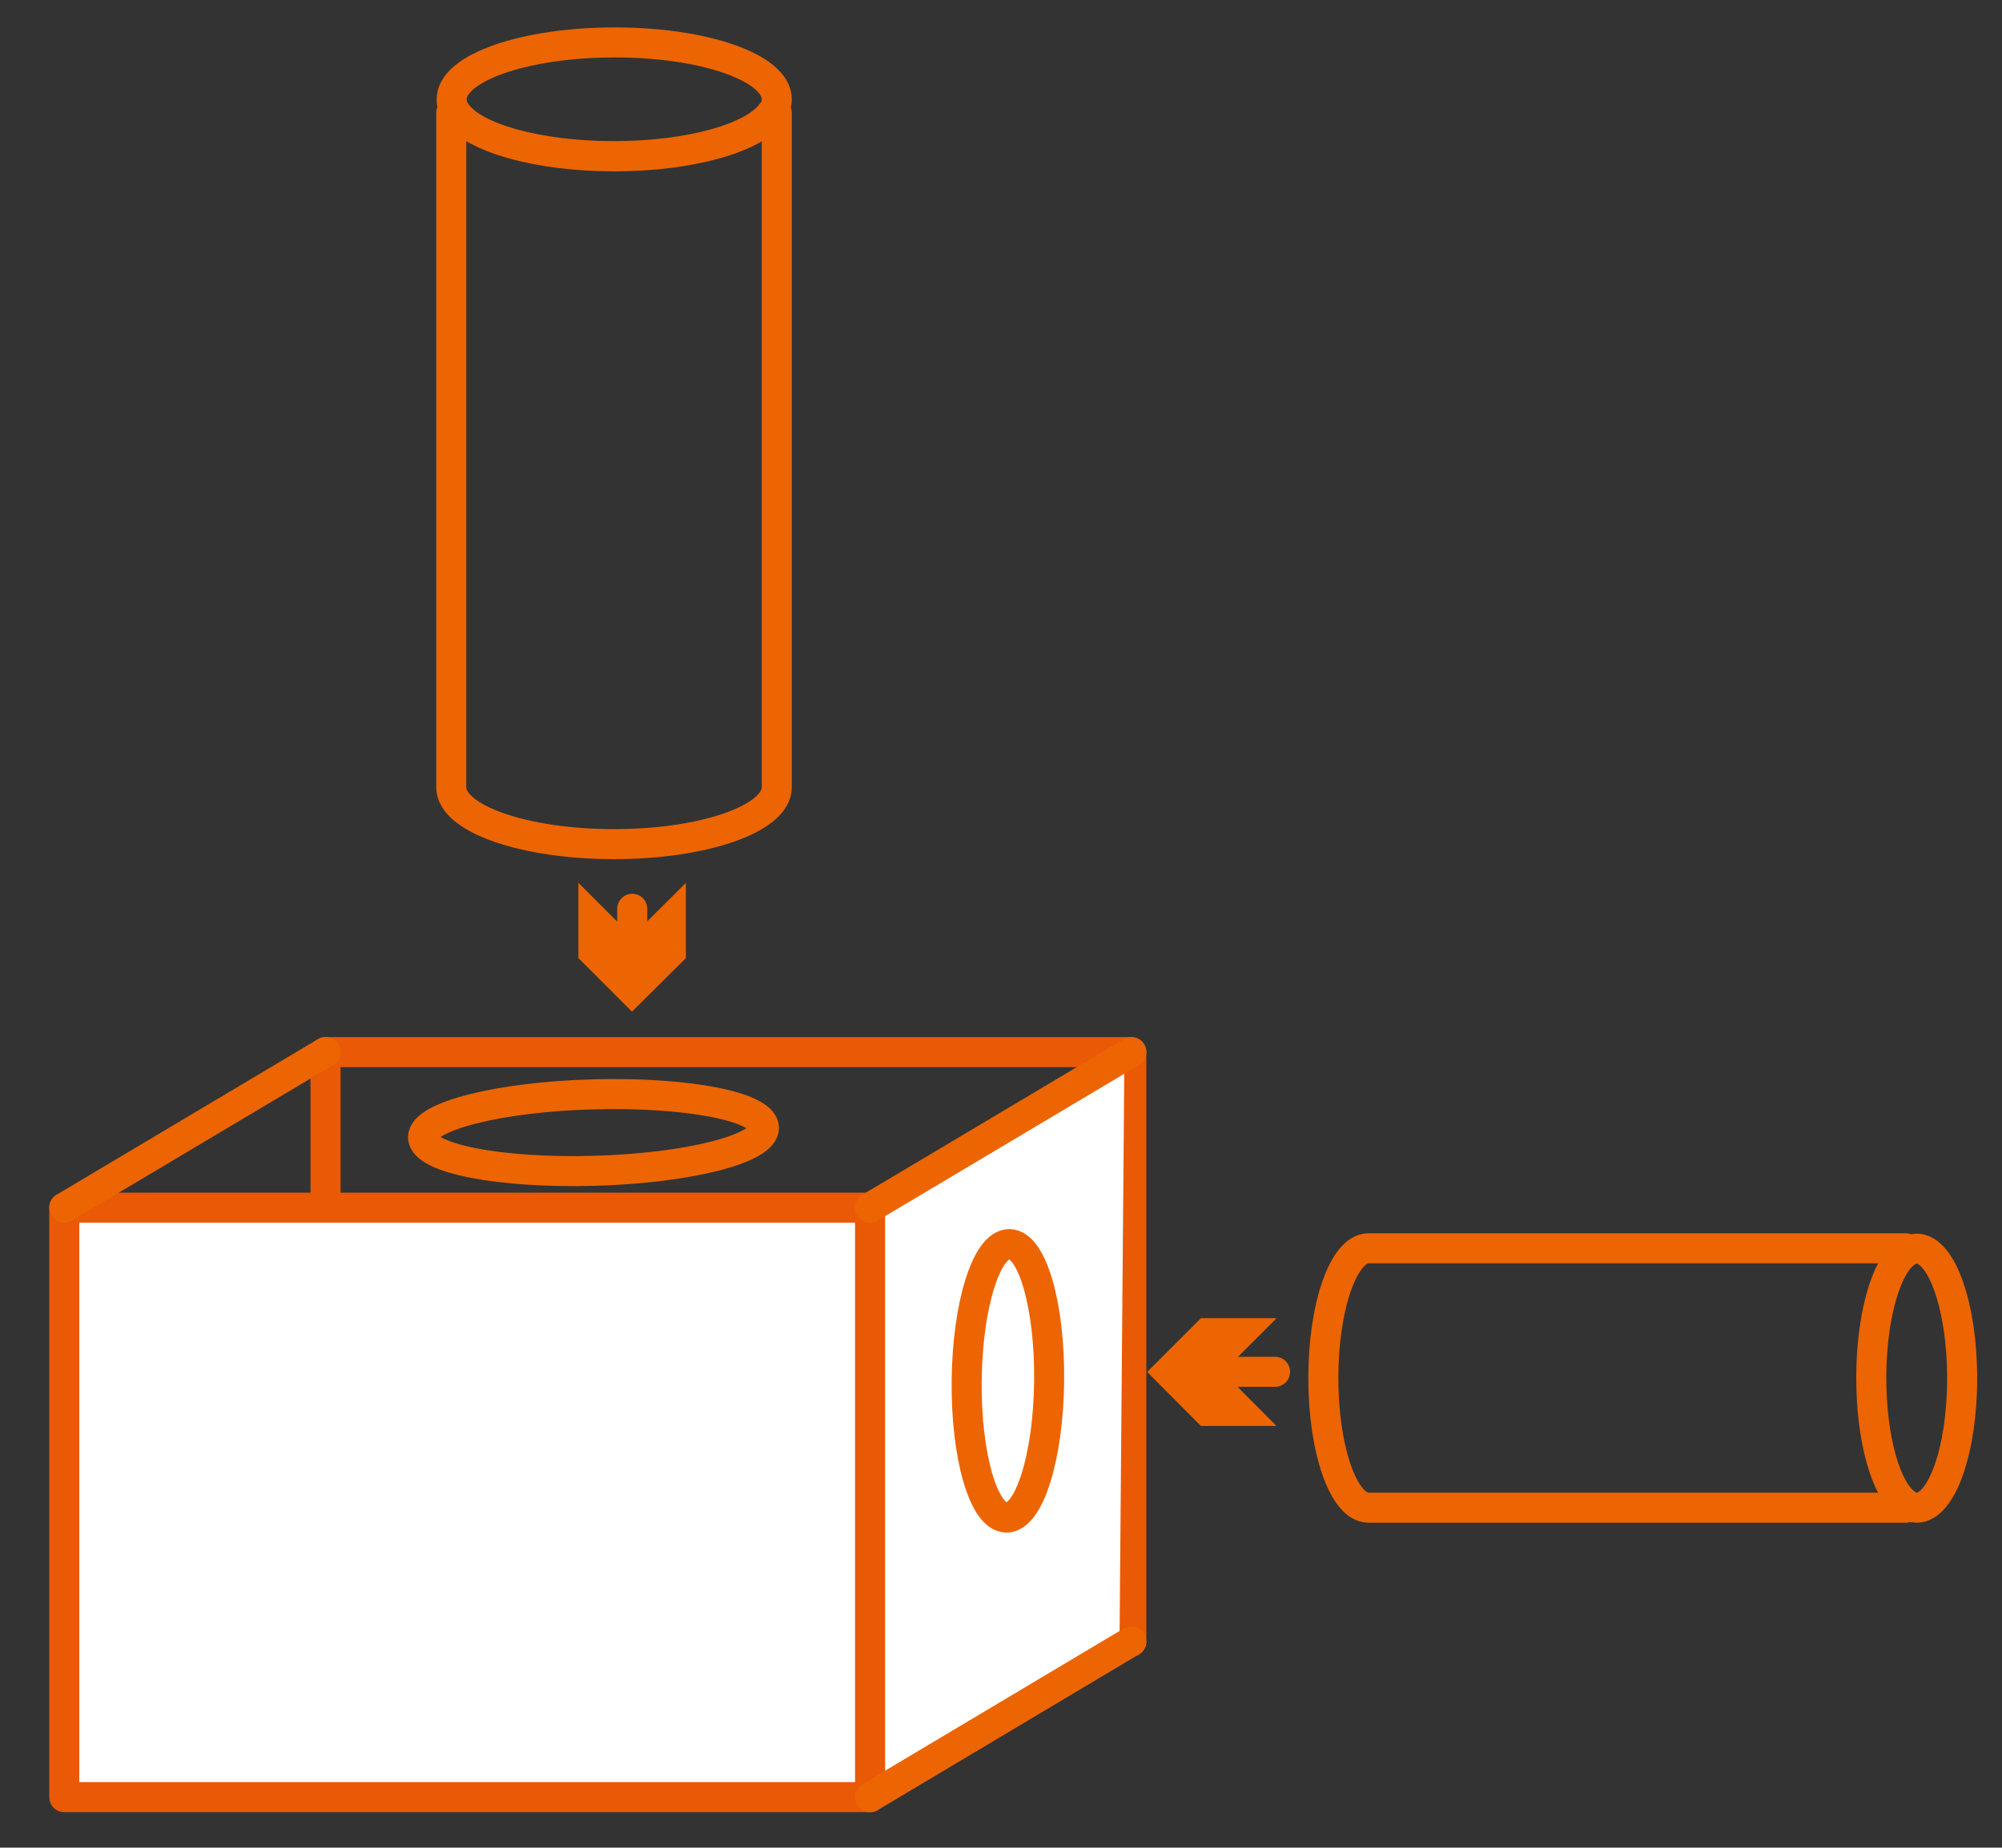
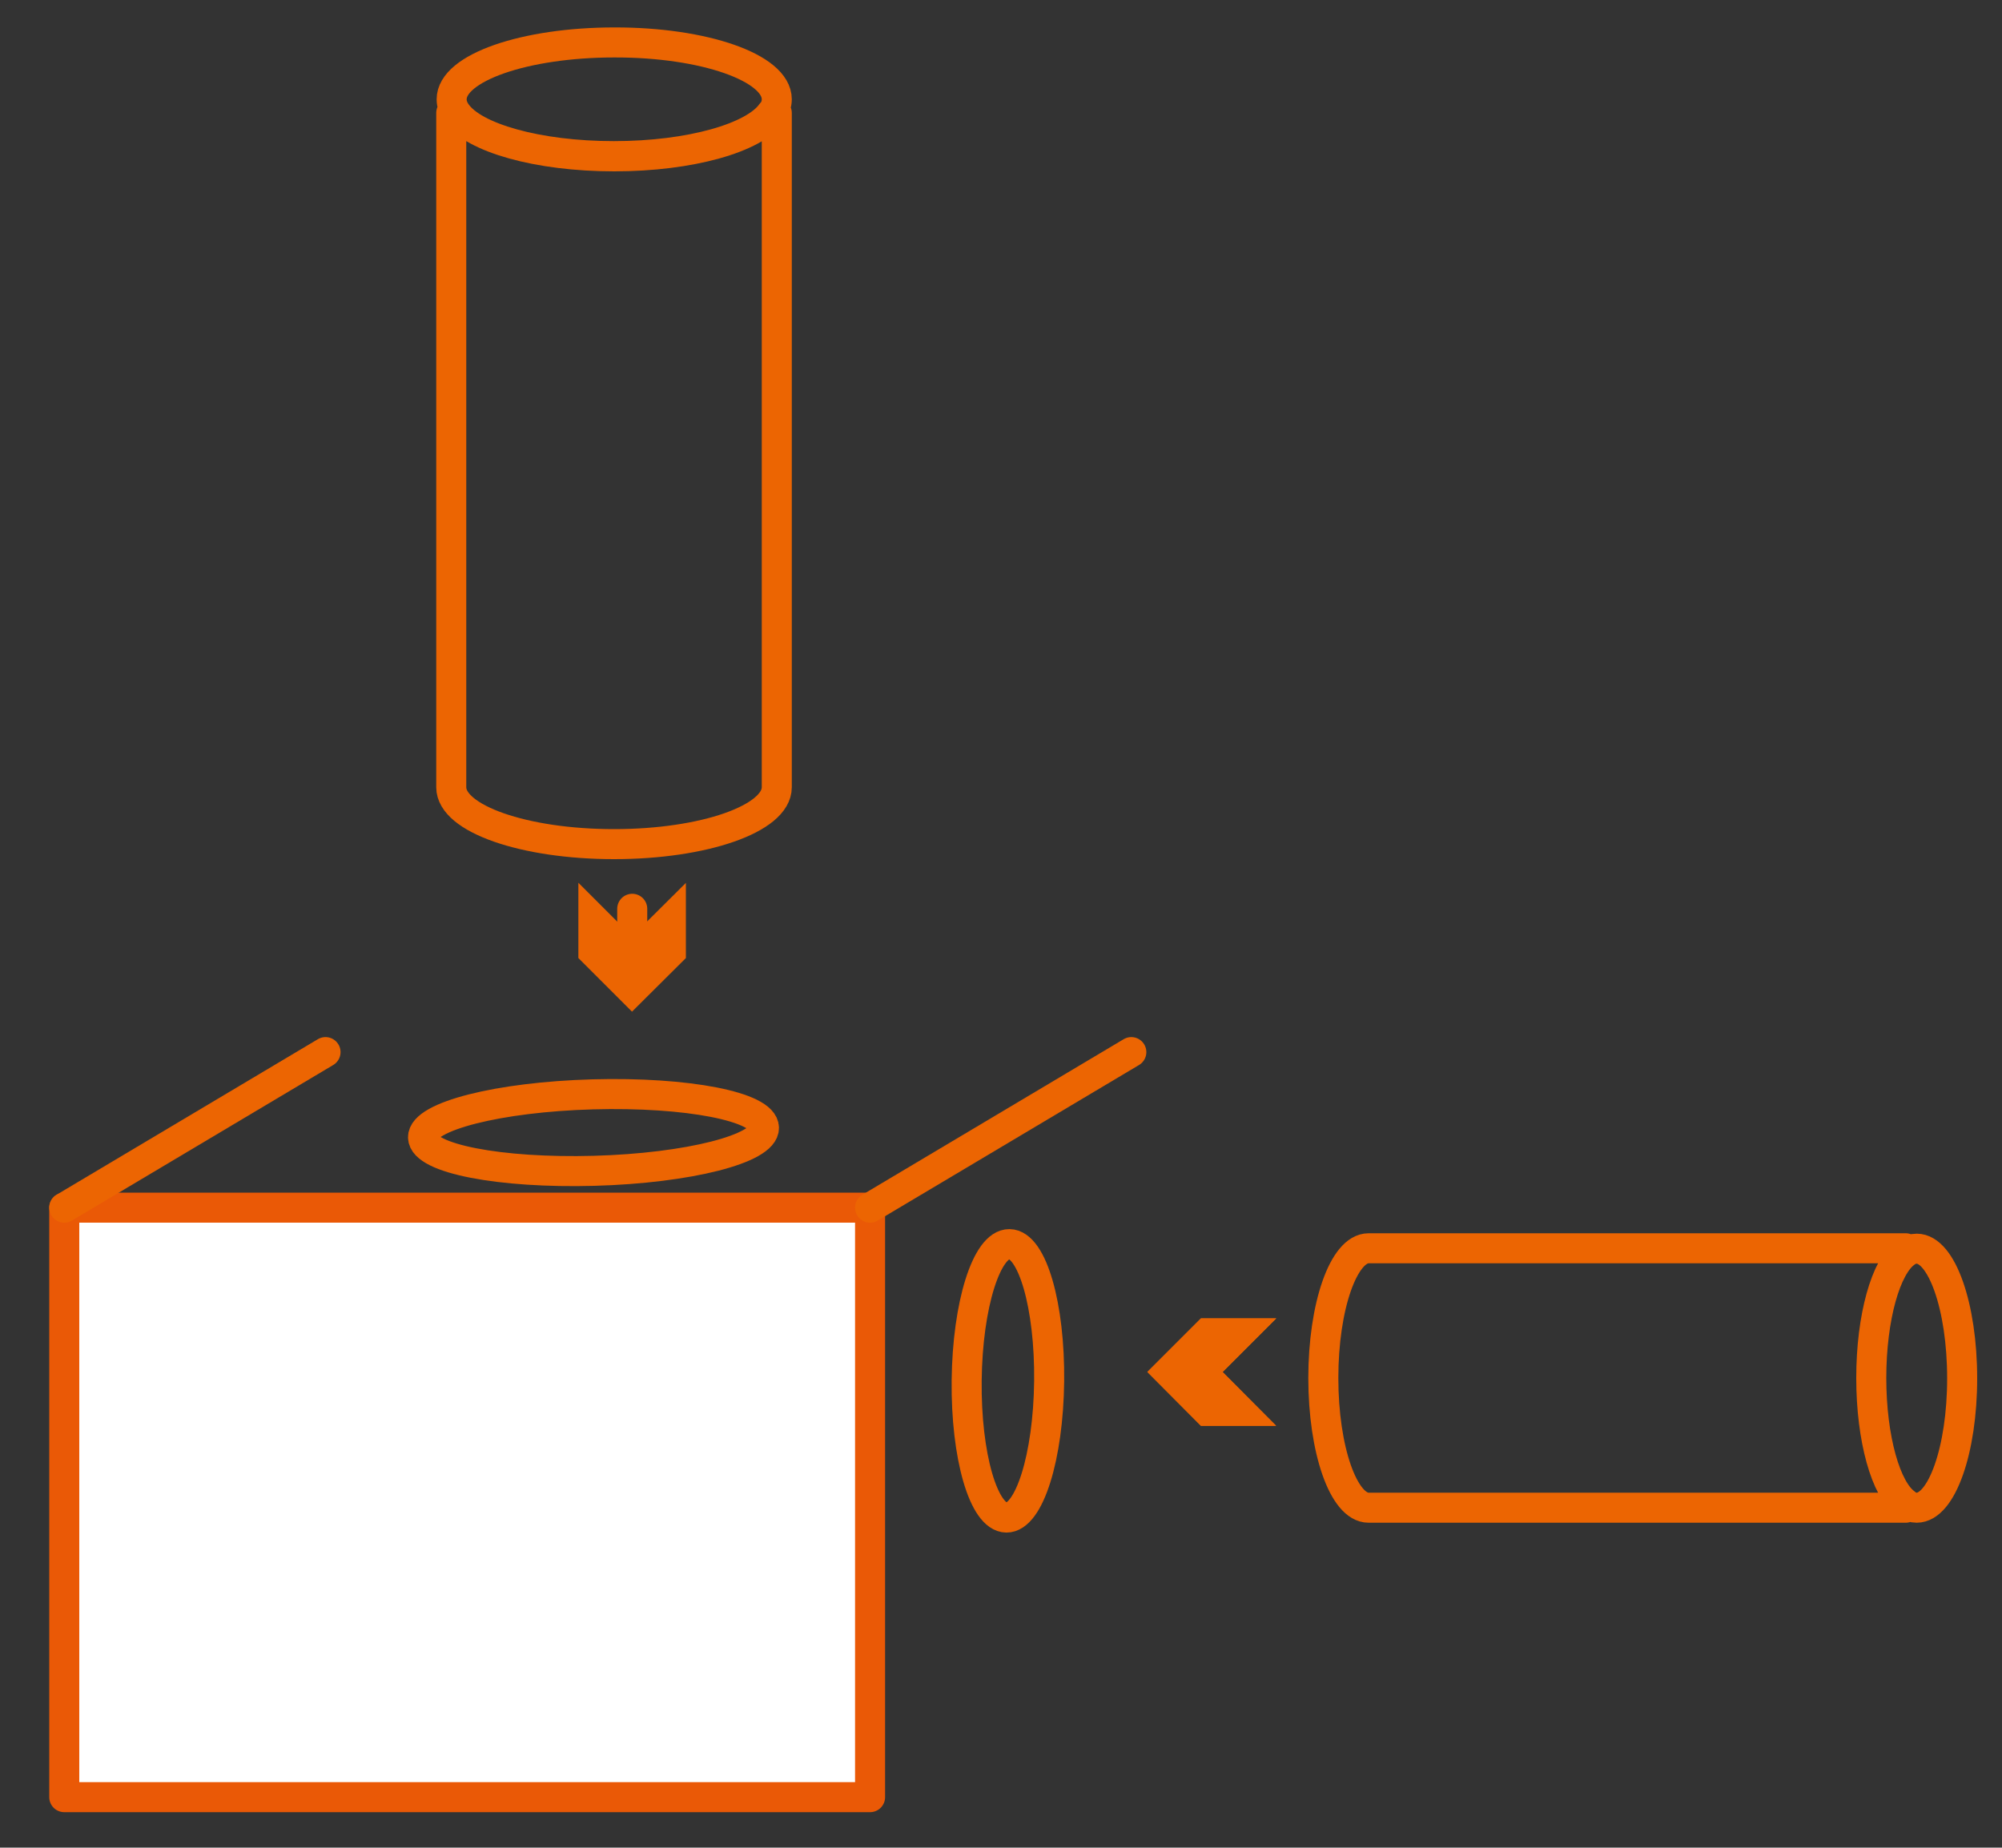
<svg xmlns="http://www.w3.org/2000/svg" id="Ebene_1" x="0px" y="0px" viewBox="0 0 100 92.3" style="enable-background:new 0 0 100 92.3;" xml:space="preserve">
  <rect x="0" y="0" width="100" height="92.3" fill="#333333" stroke="none" />
  <style type="text/css">	.st0{fill:none;stroke:#EA5906;stroke-width:1.5;stroke-linecap:round;stroke-linejoin:round;stroke-miterlimit:10;}	.st1{fill:#FFFFFF;}	.st2{fill:none;stroke:#EC6502;stroke-width:1.5;stroke-linecap:round;stroke-linejoin:round;stroke-miterlimit:10;}	.st3{fill:none;stroke:#EC6502;stroke-width:1.5;stroke-linecap:round;stroke-linejoin:round;}	.st4{fill:#EC6502;}	.st5{fill:none;stroke:#EC6502;stroke-width:1.5;stroke-miterlimit:10;}	.st6{fill:#EC6502;stroke:#EC6502;stroke-width:1.5;stroke-miterlimit:10;}	.st7{fill:#FFFFFF;stroke:#EA5906;stroke-width:1.5;stroke-linecap:round;stroke-linejoin:round;stroke-miterlimit:10;}</style>
  <g>
-     <rect x="16.26" y="52.56" class="st0" width="40.25" height="29.45" />
-     <polygon class="st1" points="55.92,82 44,89.34 44,60.55 56.16,53.29  " />
    <path class="st2" d="M38.16,56.34c0.02,1.05-3.78,2.02-8.48,2.15c-4.7,0.13-8.53-0.61-8.55-1.67c-0.02-1.05,3.78-2.02,8.48-2.15  C34.31,54.54,38.14,55.28,38.16,56.34z" />
    <ellipse transform="matrix(0.011 -1 1 0.011 -19.209 118.583)" class="st2" cx="50.36" cy="69" rx="6.83" ry="2.06" />
    <path class="st2" d="M95.74,75.32c-0.19,0-0.37-0.06-0.55-0.19c-0.99-0.7-1.72-3.25-1.72-6.28c0-3.04,0.73-5.59,1.72-6.28  c0.17-0.13,0.36-0.19,0.55-0.19c1.25,0,2.27,2.9,2.27,6.48C98.01,72.42,96.99,75.32,95.74,75.32z M95.19,75.32H68.36  c-1.25,0-2.26-2.9-2.26-6.48c0-3.57,1.01-6.48,2.26-6.48h26.83v0.19c-0.99,0.7-1.72,3.25-1.72,6.28c0,3.04,0.73,5.59,1.72,6.28  V75.32z M38.8,4.96c0,0.24-0.08,0.47-0.24,0.69c-0.87,1.24-4.07,2.16-7.88,2.16c-3.81,0-7.01-0.92-7.88-2.16  c-0.16-0.22-0.24-0.45-0.24-0.69c0-1.57,3.64-2.84,8.13-2.84C35.16,2.11,38.8,3.38,38.8,4.96z M38.8,5.64v33.69  c0,1.57-3.64,2.84-8.13,2.84c-4.49,0-8.13-1.27-8.13-2.84V5.64h0.24c0.87,1.24,4.07,2.16,7.88,2.16c3.81,0,7.01-0.92,7.88-2.16  H38.8z" />
    <line class="st3" x1="31.58" y1="45.4" x2="31.58" y2="47.9" />
-     <polygon class="st4" points="29.64,45.91 31.57,47.84 33.51,45.91 33.51,47.55 31.57,49.48 29.64,47.55  " />
    <polygon class="st5" points="29.64,45.91 31.57,47.84 33.51,45.91 33.51,47.55 31.57,49.48 29.64,47.55  " />
-     <line class="st3" x1="59.54" y1="68.53" x2="63.69" y2="68.53" />
    <polygon class="st6" points="61.94,70.48 60.01,68.54 61.94,66.61 60.3,66.61 58.37,68.54 60.3,70.48  " />
    <polygon class="st5" points="61.94,70.48 60.01,68.54 61.94,66.61 60.3,66.61 58.37,68.54 60.3,70.48  " />
    <rect x="3.21" y="60.33" class="st7" width="40.25" height="29.45" />
    <line class="st2" x1="3.21" y1="60.33" x2="16.26" y2="52.56" />
    <line class="st2" x1="43.46" y1="60.33" x2="56.51" y2="52.56" />
-     <line class="st2" x1="56.51" y1="82" x2="43.46" y2="89.78" />
  </g>
</svg>